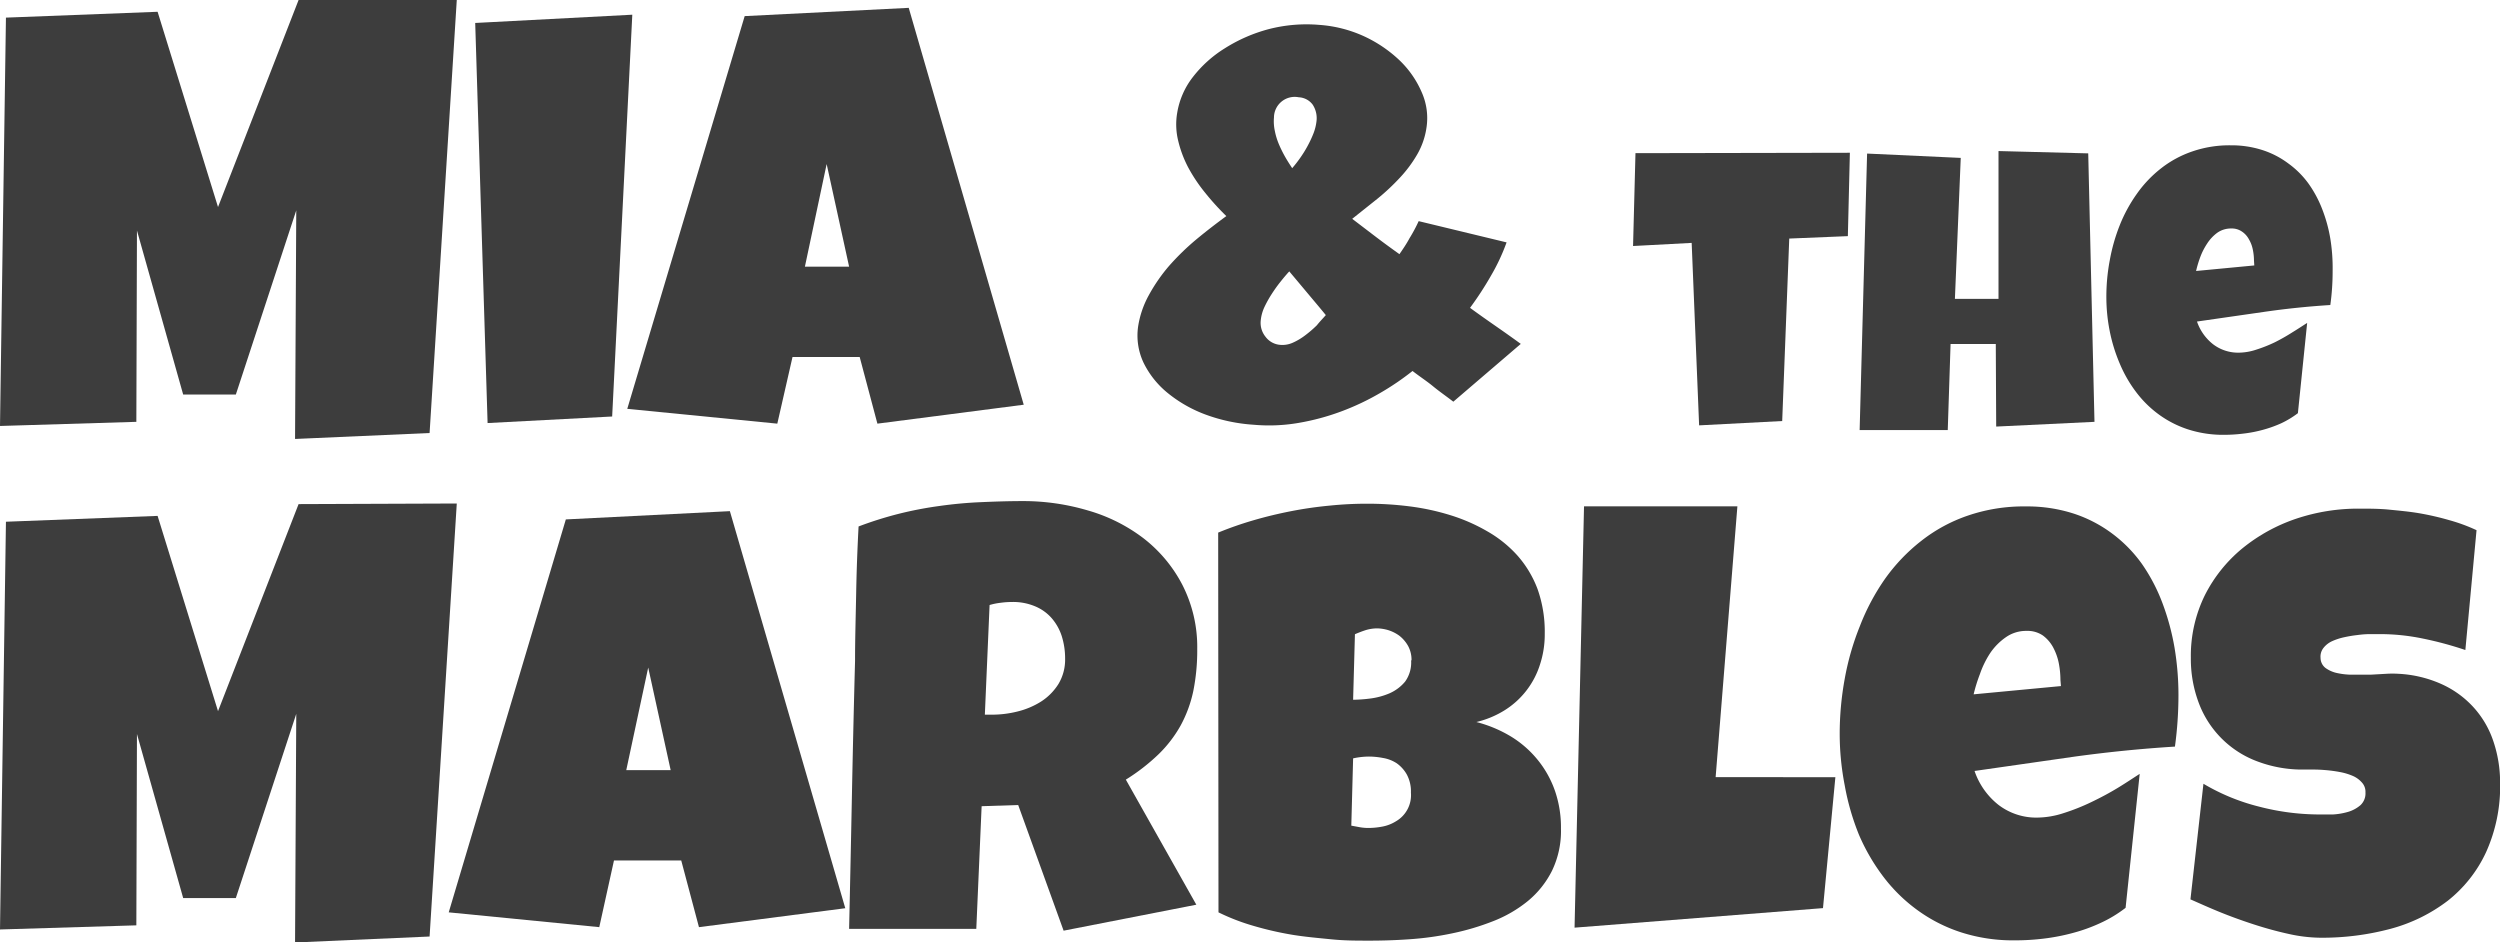
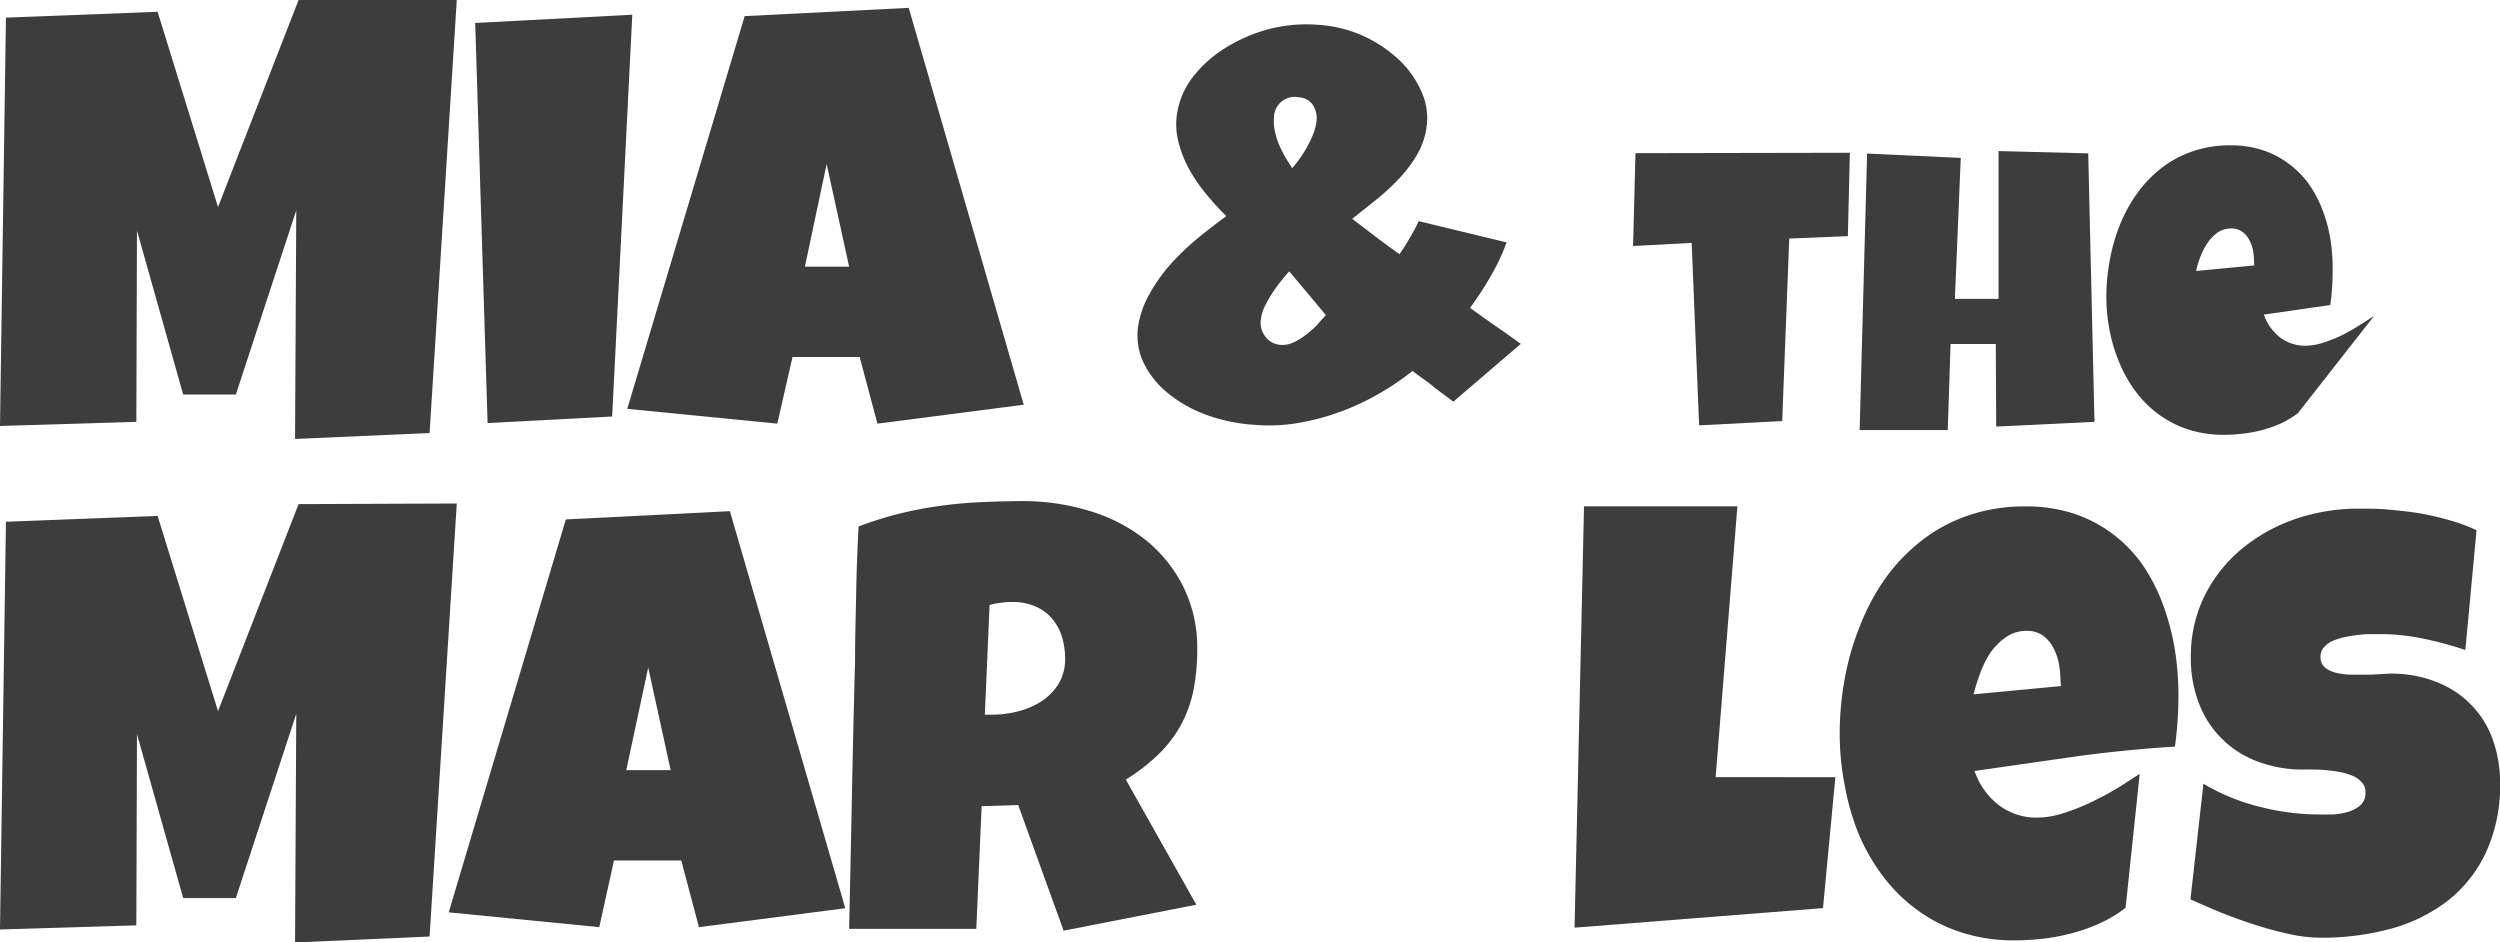
<svg xmlns="http://www.w3.org/2000/svg" id="Layer_1" data-name="Layer 1" viewBox="0 0 248.26 93.59">
  <defs>
    <style>.cls-1{fill:#3d3d3d;}</style>
  </defs>
  <title>logo_title</title>
  <path class="cls-1" d="M56.17,8.11l-2.7,43-13.36.59L40.23,29l-6,18.29H29L24.41,31l-.06,19-13.54.41L11.4,9.86l15.06-.58,6,19.39,8-20.56Z" transform="translate(-10.81 -8.11)" />
  <path class="cls-1" d="M73.6,9.57l-2,39.9-12.37.65L58,10.39Z" transform="translate(-10.81 -8.11)" />
  <path class="cls-1" d="M112.47,48.3,97.94,50.18l-1.76-6.62H89.51L88,50.18,73.1,48.71l11.66-39,16.29-.82ZM95.13,34.59,92.9,24.4,90.74,34.59Z" transform="translate(-10.81 -8.11)" />
  <path class="cls-1" d="M155.13,48c-.68-.53-1.37-1-2-1.52s-1.37-1-2.05-1.53a26.54,26.54,0,0,1-3.24,2.2,24.77,24.77,0,0,1-3.85,1.82,23.35,23.35,0,0,1-4.25,1.14,17.21,17.21,0,0,1-4.42.18,16.93,16.93,0,0,1-4.76-1,13.19,13.19,0,0,1-3.8-2.16,8.91,8.91,0,0,1-2.39-3,6.33,6.33,0,0,1-.54-3.6,9.41,9.41,0,0,1,1.07-3.12,16.86,16.86,0,0,1,2-2.89,24.78,24.78,0,0,1,2.69-2.62c1-.83,2-1.6,3-2.33a25.35,25.35,0,0,1-2.09-2.3,16.08,16.08,0,0,1-1.69-2.52,11.29,11.29,0,0,1-1-2.66,6.8,6.8,0,0,1-.1-2.77,7.84,7.84,0,0,1,1.55-3.55,12,12,0,0,1,3.19-2.87A15.67,15.67,0,0,1,136.81,11a15,15,0,0,1,5-.42,12.81,12.81,0,0,1,4.47,1.14,13.07,13.07,0,0,1,3.53,2.4A9.7,9.7,0,0,1,152,17.29a6.29,6.29,0,0,1,.47,3.47,7.45,7.45,0,0,1-.9,2.64,12.61,12.61,0,0,1-1.72,2.33,21.75,21.75,0,0,1-2.25,2.11l-2.51,2,2.36,1.8c.75.57,1.53,1.14,2.33,1.71.35-.51.69-1,1-1.58a15.39,15.39,0,0,0,.91-1.7l8.73,2.11a19.83,19.83,0,0,1-1.54,3.29,32.08,32.08,0,0,1-2.09,3.21c.86.63,1.7,1.22,2.52,1.79s1.66,1.16,2.52,1.79ZM142.47,39.4c-.58-.71-1.19-1.43-1.81-2.17s-1.23-1.47-1.82-2.17c-.25.27-.54.61-.85,1a14.52,14.52,0,0,0-.89,1.24,11.22,11.22,0,0,0-.75,1.35A4.13,4.13,0,0,0,136,40a2.19,2.19,0,0,0,.48,1.55,2,2,0,0,0,1.4.8,2.5,2.5,0,0,0,1.27-.19,6.14,6.14,0,0,0,1.27-.75,11.19,11.19,0,0,0,1.16-1C141.91,40,142.22,39.69,142.47,39.4Zm-.93-19.22a2.46,2.46,0,0,0-.37-1.67,1.82,1.82,0,0,0-1.39-.74,2.06,2.06,0,0,0-2.46,2,4.48,4.48,0,0,0,.09,1.36,6.59,6.59,0,0,0,.42,1.35,12.34,12.34,0,0,0,.63,1.26c.23.4.46.75.67,1.07a12.45,12.45,0,0,0,.78-1,11.51,11.51,0,0,0,.73-1.17,10.89,10.89,0,0,0,.59-1.25A4.79,4.79,0,0,0,141.54,20.18Z" transform="translate(-10.81 -8.11)" />
  <path class="cls-1" d="M194.51,23.28l-.2,8.28-5.82.24-.7,18.12-8.25.43-.74-18.12-5.82.31.24-9.22Z" transform="translate(-10.81 -8.11)" />
  <path class="cls-1" d="M218.8,50l-9.76.47L209,42.27h-4.49l-.28,8.55h-8.75l.74-27.46,9.3.43-.58,14h4.33l0-14.68,8.91.23Z" transform="translate(-10.81 -8.11)" />
-   <path class="cls-1" d="M242.45,35a24.28,24.28,0,0,1-.23,3.4q-3.34.21-6.64.69l-6.6.95a4.87,4.87,0,0,0,1.59,2.25,4.09,4.09,0,0,0,2.59.84,5.61,5.61,0,0,0,1.71-.3,14.07,14.07,0,0,0,1.84-.73,19.69,19.69,0,0,0,1.76-1c.56-.34,1-.64,1.45-.92L239,49.14a9.18,9.18,0,0,1-1.65,1,12,12,0,0,1-1.85.66,12.88,12.88,0,0,1-1.93.37,15.71,15.71,0,0,1-1.92.12,11.32,11.32,0,0,1-3.53-.53,10.29,10.29,0,0,1-2.9-1.47,10.76,10.76,0,0,1-2.28-2.24,13,13,0,0,1-1.62-2.81,16.23,16.23,0,0,1-1-3.22,17.3,17.3,0,0,1-.34-3.44,19.39,19.39,0,0,1,.34-3.63,18,18,0,0,1,1-3.5,14.83,14.83,0,0,1,1.7-3.11,11.88,11.88,0,0,1,2.39-2.51,10.55,10.55,0,0,1,3.1-1.68,11.3,11.3,0,0,1,3.82-.61,10,10,0,0,1,3.17.48,8.76,8.76,0,0,1,2.56,1.33,8.91,8.91,0,0,1,2,2,11.49,11.49,0,0,1,1.37,2.57,14.71,14.71,0,0,1,.8,2.95A18.26,18.26,0,0,1,242.45,35Zm-7.81-1a5.55,5.55,0,0,0-.12-1.12,3.23,3.23,0,0,0-.38-1,2.13,2.13,0,0,0-.69-.77,1.76,1.76,0,0,0-1.07-.31,2.35,2.35,0,0,0-1.38.42,4,4,0,0,0-1,1.06,6.55,6.55,0,0,0-.7,1.37,11.25,11.25,0,0,0-.41,1.37l5.78-.55Z" transform="translate(-10.81 -8.11)" />
+   <path class="cls-1" d="M242.45,35a24.28,24.28,0,0,1-.23,3.4l-6.6.95a4.87,4.87,0,0,0,1.59,2.25,4.09,4.09,0,0,0,2.59.84,5.61,5.61,0,0,0,1.71-.3,14.07,14.07,0,0,0,1.84-.73,19.69,19.69,0,0,0,1.76-1c.56-.34,1-.64,1.45-.92L239,49.14a9.18,9.18,0,0,1-1.65,1,12,12,0,0,1-1.85.66,12.88,12.88,0,0,1-1.93.37,15.71,15.71,0,0,1-1.92.12,11.32,11.32,0,0,1-3.53-.53,10.29,10.29,0,0,1-2.9-1.47,10.76,10.76,0,0,1-2.28-2.24,13,13,0,0,1-1.62-2.81,16.23,16.23,0,0,1-1-3.22,17.3,17.3,0,0,1-.34-3.44,19.39,19.39,0,0,1,.34-3.63,18,18,0,0,1,1-3.5,14.83,14.83,0,0,1,1.7-3.11,11.88,11.88,0,0,1,2.39-2.51,10.55,10.55,0,0,1,3.1-1.68,11.3,11.3,0,0,1,3.82-.61,10,10,0,0,1,3.17.48,8.76,8.76,0,0,1,2.56,1.33,8.91,8.91,0,0,1,2,2,11.49,11.49,0,0,1,1.37,2.57,14.71,14.71,0,0,1,.8,2.95A18.26,18.26,0,0,1,242.45,35Zm-7.81-1a5.55,5.55,0,0,0-.12-1.12,3.23,3.23,0,0,0-.38-1,2.13,2.13,0,0,0-.69-.77,1.76,1.76,0,0,0-1.07-.31,2.35,2.35,0,0,0-1.38.42,4,4,0,0,0-1,1.06,6.55,6.55,0,0,0-.7,1.37,11.25,11.25,0,0,0-.41,1.37l5.78-.55Z" transform="translate(-10.81 -8.11)" />
  <path class="cls-1" d="M56.17,58.11l-2.7,43-13.36.59L40.23,79l-6,18.29H29L24.41,81l-.06,19-13.54.41.59-40.49,15.06-.58,6,19.39,8-20.56Z" transform="translate(-10.81 -8.11)" />
  <path class="cls-1" d="M94.75,98.3l-14.53,1.88-1.76-6.62H71.78l-1.46,6.62L55.37,98.71,67,59.69l16.29-.82ZM77.41,84.59,75.18,74.4,73,84.59Z" transform="translate(-10.81 -8.11)" />
  <path class="cls-1" d="M129.7,72.58a20.4,20.4,0,0,1-.39,4.15,12.61,12.61,0,0,1-1.25,3.41,12.41,12.41,0,0,1-2.2,2.87,19.46,19.46,0,0,1-3.25,2.52l7,12.42-13.18,2.58-4.51-12.48-3.63.12-.53,12.18H95.13q.15-6.67.28-13.3t.31-13.3c0-2.24.07-4.47.11-6.68s.12-4.43.24-6.68a36.67,36.67,0,0,1,4-1.26,37.1,37.1,0,0,1,4-.77c1.34-.19,2.7-.32,4.07-.38s2.79-.11,4.24-.11a22.53,22.53,0,0,1,6.46.93,16.64,16.64,0,0,1,5.52,2.76,14,14,0,0,1,3.85,4.6A13.57,13.57,0,0,1,129.7,72.58Zm-13.12.94a7.39,7.39,0,0,0-.34-2.26,5.13,5.13,0,0,0-1-1.77,4.46,4.46,0,0,0-1.64-1.17,5.62,5.62,0,0,0-2.3-.43,8.5,8.5,0,0,0-1.14.08,6.46,6.46,0,0,0-1.08.22l-.47,10.89h.7a10.38,10.38,0,0,0,2.56-.32,7.85,7.85,0,0,0,2.35-1,5.61,5.61,0,0,0,1.7-1.73A4.69,4.69,0,0,0,116.58,73.52Z" transform="translate(-10.81 -8.11)" />
-   <path class="cls-1" d="M165.82,90.39a9.09,9.09,0,0,1-.89,4.19,9.3,9.3,0,0,1-2.39,3,12.81,12.81,0,0,1-3.44,2,24.74,24.74,0,0,1-4.06,1.21,30.31,30.31,0,0,1-4.23.59c-1.42.1-2.74.14-4,.14s-2.47,0-3.77-.13-2.59-.24-3.88-.45a32.84,32.84,0,0,1-3.81-.87,21.1,21.1,0,0,1-3.54-1.36L131.78,61a34.75,34.75,0,0,1,3.49-1.22c1.23-.36,2.48-.66,3.76-.91s2.55-.43,3.82-.55a36.26,36.26,0,0,1,3.7-.19,33.34,33.34,0,0,1,4.2.26,23.57,23.57,0,0,1,4.09.88,17.71,17.71,0,0,1,3.66,1.6,12,12,0,0,1,3,2.41,10.68,10.68,0,0,1,2,3.34,12.65,12.65,0,0,1,.71,4.4,9.59,9.59,0,0,1-.47,3.07,8.27,8.27,0,0,1-3.48,4.53,9.37,9.37,0,0,1-2.84,1.19,12.8,12.8,0,0,1,3.47,1.46,10.38,10.38,0,0,1,2.66,2.35,10.15,10.15,0,0,1,1.7,3.1A11.15,11.15,0,0,1,165.82,90.39Zm-19-7.15a7.36,7.36,0,0,0-1.64.18L145,90.1l.87.16a4.73,4.73,0,0,0,.83.07,7.48,7.48,0,0,0,1.35-.13,3.88,3.88,0,0,0,1.38-.53,3,3,0,0,0,1.49-2.85,3.53,3.53,0,0,0-.42-1.82,3.44,3.44,0,0,0-1-1.1,3.58,3.58,0,0,0-1.35-.52A7.55,7.55,0,0,0,146.78,83.24Zm4.16-9.55a2.88,2.88,0,0,0-.35-1.45,3.41,3.41,0,0,0-.86-1,3.8,3.8,0,0,0-1.12-.56,4.14,4.14,0,0,0-1.07-.17,4,4,0,0,0-1.14.17c-.37.12-.73.26-1.08.41l-.18,6.51a14.31,14.31,0,0,0,1.67-.12,7.17,7.17,0,0,0,1.92-.51,4.21,4.21,0,0,0,1.57-1.17A3.24,3.24,0,0,0,150.94,73.69Z" transform="translate(-10.81 -8.11)" />
  <path class="cls-1" d="M193.07,85.29l-1.23,13-24.67,1.94.94-41.84h15.23l-2.16,26.89Z" transform="translate(-10.81 -8.11)" />
  <path class="cls-1" d="M227.14,77.15a38,38,0,0,1-.35,5.1q-5,.31-10,1l-9.9,1.42a7.27,7.27,0,0,0,2.38,3.37,6.17,6.17,0,0,0,3.89,1.26,8.66,8.66,0,0,0,2.56-.44,20.72,20.72,0,0,0,2.77-1.1c.92-.44,1.8-.91,2.64-1.42s1.56-1,2.16-1.38l-1.4,13.3a12.69,12.69,0,0,1-2.48,1.5,16.59,16.59,0,0,1-2.77,1,20.34,20.34,0,0,1-2.9.56,23.37,23.37,0,0,1-2.87.17,16.8,16.8,0,0,1-5.3-.79,15.38,15.38,0,0,1-4.35-2.21,16.16,16.16,0,0,1-3.41-3.35A19.84,19.84,0,0,1,195.41,91,24.49,24.49,0,0,1,194,86.11a26.84,26.84,0,0,1-.5-5.15,30.44,30.44,0,0,1,.5-5.45,26.5,26.5,0,0,1,1.51-5.24A22.05,22.05,0,0,1,198,65.59a18,18,0,0,1,3.59-3.76,15.64,15.64,0,0,1,4.64-2.52A17.13,17.13,0,0,1,212,58.4a15,15,0,0,1,4.76.72,13.26,13.26,0,0,1,3.83,2,13.6,13.6,0,0,1,2.93,3A17.74,17.74,0,0,1,225.55,68a24.25,24.25,0,0,1,1.2,4.43A28.57,28.57,0,0,1,227.14,77.15Zm-11.72-1.52a9.05,9.05,0,0,0-.17-1.69,5.64,5.64,0,0,0-.57-1.57,3.59,3.59,0,0,0-1-1.15,2.7,2.7,0,0,0-1.62-.46,3.49,3.49,0,0,0-2.06.63A6,6,0,0,0,208.42,73a9.29,9.29,0,0,0-1,2.06,15.38,15.38,0,0,0-.62,2l8.67-.82Z" transform="translate(-10.81 -8.11)" />
  <path class="cls-1" d="M259.08,85.82a15.89,15.89,0,0,1-1.4,6.93,13.19,13.19,0,0,1-3.8,4.81,16.28,16.28,0,0,1-5.66,2.78,26.32,26.32,0,0,1-7,.89,15,15,0,0,1-3.15-.38c-1.14-.25-2.3-.57-3.47-.95s-2.3-.79-3.38-1.23-2-.86-2.89-1.25l1.29-11.48a20.54,20.54,0,0,0,5.52,2.27,23.94,23.94,0,0,0,6,.78c.37,0,.82,0,1.34,0a6.72,6.72,0,0,0,1.51-.26,3.33,3.33,0,0,0,1.22-.66,1.59,1.59,0,0,0,.5-1.26,1.36,1.36,0,0,0-.36-1,2.55,2.55,0,0,0-.9-.65,6,6,0,0,0-1.26-.38,13.83,13.83,0,0,0-1.38-.19q-.67-.06-1.26-.06h-.94a12.62,12.62,0,0,1-4.58-.79A9.87,9.87,0,0,1,229.19,78a12.41,12.41,0,0,1-.82-4.58,13.63,13.63,0,0,1,1.39-6.2,14.44,14.44,0,0,1,3.72-4.65,17.09,17.09,0,0,1,5.35-2.95,19.34,19.34,0,0,1,6.24-1c1,0,2,0,3,.1s2,.19,3,.36a28.13,28.13,0,0,1,2.95.68,17.32,17.32,0,0,1,2.72,1l-1.11,11.9a35,35,0,0,0-4.18-1.13,21,21,0,0,0-4.26-.45h-1q-.6,0-1.26.09a12.71,12.71,0,0,0-1.33.22,6,6,0,0,0-1.2.39,2.29,2.29,0,0,0-.85.66,1.39,1.39,0,0,0-.3,1,1.27,1.27,0,0,0,.49,1,3,3,0,0,0,1.17.51,7,7,0,0,0,1.58.16c.58,0,1.15,0,1.71,0l1.59-.09a10.05,10.05,0,0,1,1.2,0,11.94,11.94,0,0,1,4.22,1,9.67,9.67,0,0,1,3.17,2.26,9.46,9.46,0,0,1,2,3.35A12.78,12.78,0,0,1,259.08,85.82Z" transform="translate(-10.81 -8.11)" />
</svg>